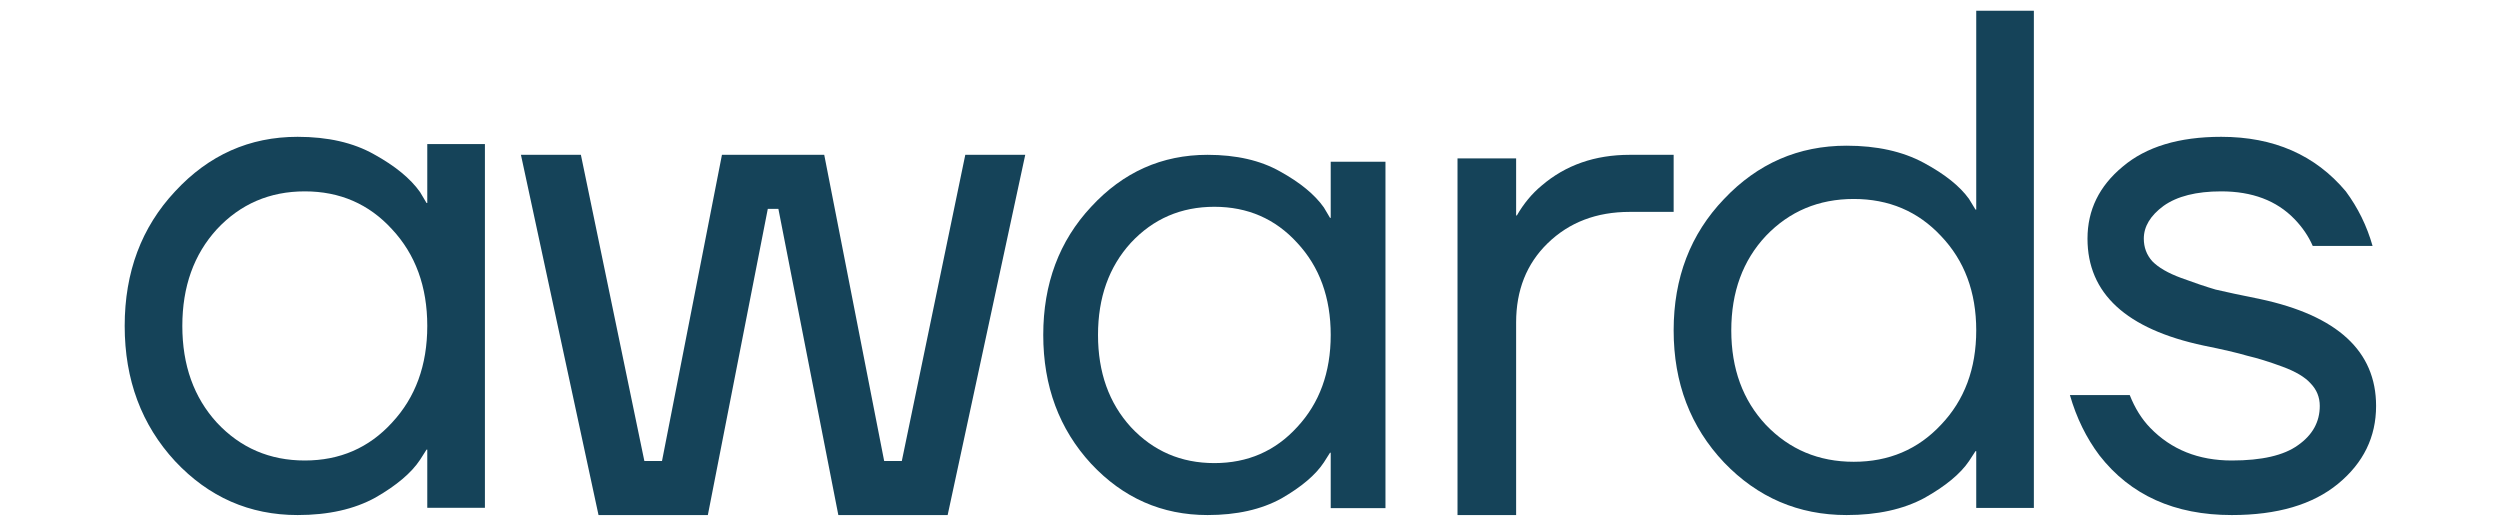
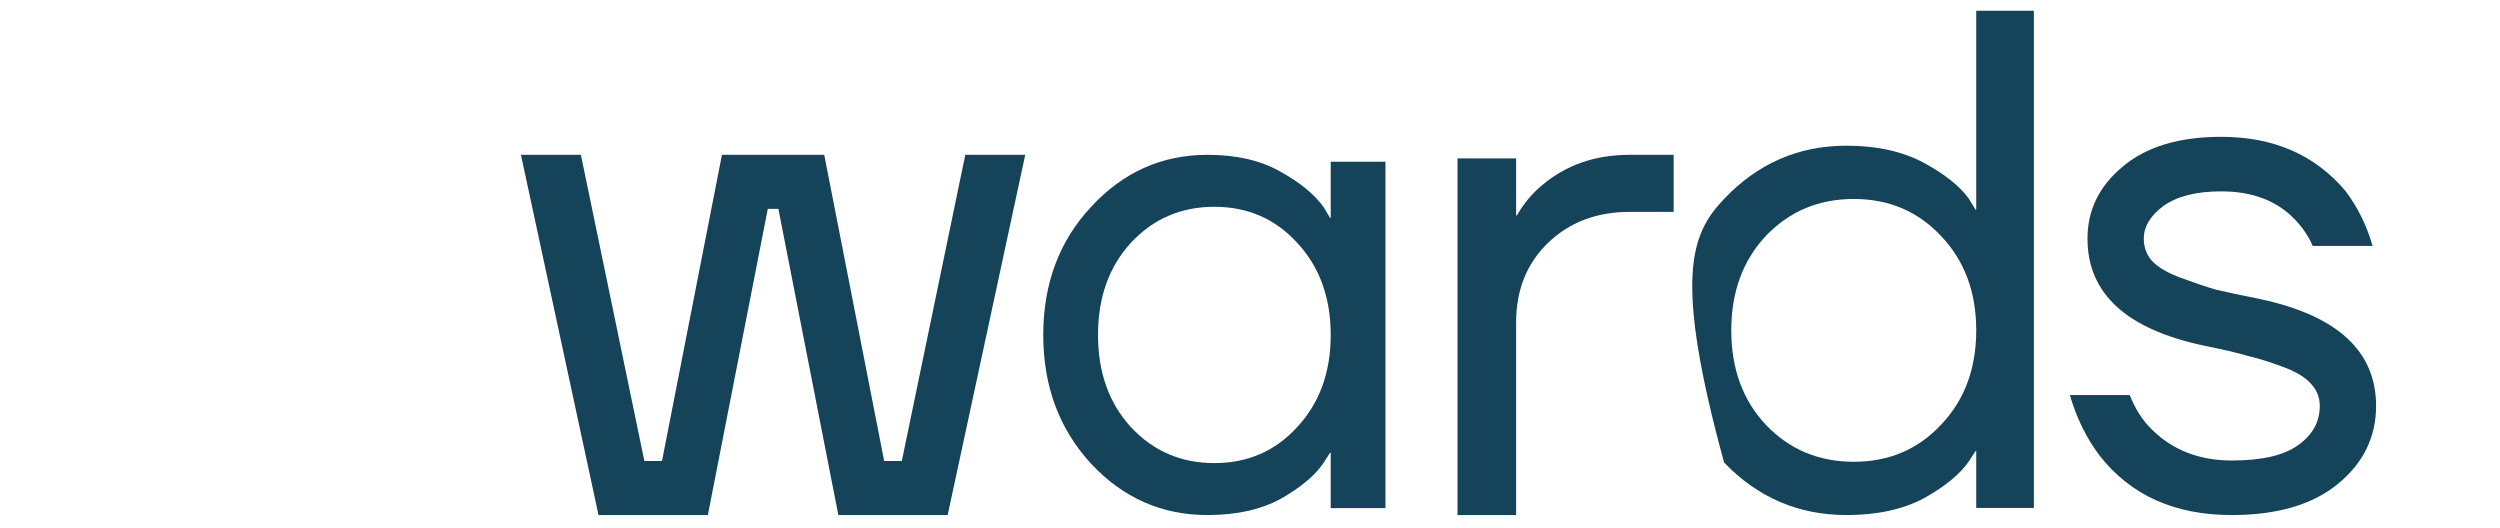
<svg xmlns="http://www.w3.org/2000/svg" width="431" height="91" viewBox="0 0 431 91" fill="none">
  <g clip-path="url(#clip0_2720_4599)">
    <path d="M356.85 68.104H367.165C368.054 70.361 369.228 72.242 370.684 73.747C374.324 77.509 379.016 79.39 384.76 79.39C389.938 79.39 393.74 78.512 396.167 76.757C398.675 75.001 399.929 72.744 399.929 69.985C399.929 68.48 399.403 67.185 398.351 66.098C397.381 65.011 395.763 64.05 393.497 63.214C391.232 62.378 389.21 61.751 387.43 61.333C385.731 60.831 383.223 60.246 379.906 59.577C366.558 56.735 359.884 50.59 359.884 41.143C359.884 36.211 361.906 32.073 365.951 28.729C369.996 25.301 375.659 23.587 382.94 23.587C392.001 23.587 399.16 26.722 404.419 32.992C406.522 35.835 408.059 38.97 409.03 42.397H398.716C397.987 40.725 396.936 39.179 395.56 37.758C392.486 34.581 388.279 32.992 382.94 32.992C378.652 32.992 375.335 33.828 372.989 35.5C370.724 37.172 369.592 39.053 369.592 41.143C369.592 42.648 370.077 43.944 371.048 45.031C372.099 46.117 373.758 47.079 376.023 47.915C378.288 48.751 380.27 49.42 381.969 49.921C383.749 50.339 386.297 50.883 389.614 51.551C402.963 54.394 409.637 60.538 409.637 69.985C409.637 75.335 407.453 79.808 403.084 83.403C398.716 86.998 392.608 88.795 384.76 88.795C374.891 88.795 367.286 85.368 361.947 78.512C359.681 75.503 357.982 72.033 356.85 68.104Z" fill="#154359" />
-     <path d="M297.231 79.733C291.435 73.611 288.537 66.018 288.537 56.957C288.537 47.895 291.435 40.343 297.231 34.302C303.027 28.18 310.066 25.118 318.346 25.118C323.562 25.118 327.992 26.098 331.636 28.057C335.279 30.016 337.887 32.098 339.461 34.302L340.579 36.139H340.703V1.852H350.639V87.57H340.703V77.774H340.579L339.461 79.489C337.97 81.693 335.403 83.815 331.76 85.856C328.117 87.816 323.645 88.795 318.346 88.795C310.066 88.795 303.027 85.775 297.231 79.733ZM304.435 40.67C300.46 44.915 298.473 50.344 298.473 56.957C298.473 63.569 300.46 68.998 304.435 73.243C308.492 77.488 313.543 79.611 319.588 79.611C325.633 79.611 330.642 77.488 334.617 73.243C338.674 68.998 340.703 63.569 340.703 56.957C340.703 50.344 338.674 44.915 334.617 40.67C330.642 36.425 325.633 34.302 319.588 34.302C313.543 34.302 308.492 36.425 304.435 40.67Z" fill="#154359" />
+     <path d="M297.231 79.733C288.537 47.895 291.435 40.343 297.231 34.302C303.027 28.18 310.066 25.118 318.346 25.118C323.562 25.118 327.992 26.098 331.636 28.057C335.279 30.016 337.887 32.098 339.461 34.302L340.579 36.139H340.703V1.852H350.639V87.57H340.703V77.774H340.579L339.461 79.489C337.97 81.693 335.403 83.815 331.76 85.856C328.117 87.816 323.645 88.795 318.346 88.795C310.066 88.795 303.027 85.775 297.231 79.733ZM304.435 40.67C300.46 44.915 298.473 50.344 298.473 56.957C298.473 63.569 300.46 68.998 304.435 73.243C308.492 77.488 313.543 79.611 319.588 79.611C325.633 79.611 330.642 77.488 334.617 73.243C338.674 68.998 340.703 63.569 340.703 56.957C340.703 50.344 338.674 44.915 334.617 40.67C330.642 36.425 325.633 34.302 319.588 34.302C313.543 34.302 308.492 36.425 304.435 40.67Z" fill="#154359" />
    <path d="M251.275 88.795V27.307H261.38V37.145H261.507C262.685 35.096 264.117 33.374 265.801 31.98C269.927 28.455 274.98 26.692 280.958 26.692H288.537V36.53H280.958C275.232 36.53 270.517 38.334 266.812 41.941C263.191 45.467 261.38 50.017 261.38 55.592V88.795H251.275Z" fill="#154359" />
    <path d="M188.117 79.957C182.611 73.986 179.857 66.582 179.857 57.744C179.857 48.906 182.611 41.541 188.117 35.65C193.623 29.678 200.31 26.692 208.176 26.692C213.132 26.692 217.301 27.648 220.684 29.559C224.145 31.47 226.662 33.54 228.235 35.769L229.297 37.56H229.415V27.887H238.855V87.601H229.415V78.047H229.297L228.235 79.719C226.819 81.868 224.381 83.938 220.92 85.929C217.458 87.84 213.211 88.795 208.176 88.795C200.31 88.795 193.623 85.849 188.117 79.957ZM194.961 41.86C191.185 46 189.297 51.295 189.297 57.744C189.297 64.193 191.185 69.488 194.961 73.628C198.815 77.768 203.614 79.838 209.356 79.838C215.099 79.838 219.858 77.768 223.633 73.628C227.488 69.488 229.415 64.193 229.415 57.744C229.415 51.295 227.488 46 223.633 41.86C219.858 37.72 215.099 35.65 209.356 35.65C203.614 35.65 198.815 37.72 194.961 41.86Z" fill="#154359" />
    <path d="M89.809 26.692H100.145L111.089 79.48H114.129L124.465 26.692H142.097L152.432 79.48H155.472L166.416 26.692H176.752L163.376 88.795H144.529L134.193 36.008H132.369L122.033 88.795H103.185L89.809 26.692Z" fill="#154359" />
-     <path d="M30.19 79.516C24.394 73.246 21.496 65.471 21.496 56.191C21.496 46.912 24.394 39.179 30.19 32.992C35.987 26.722 43.025 23.587 51.305 23.587C56.522 23.587 60.91 24.591 64.471 26.597C68.114 28.603 70.764 30.777 72.42 33.118L73.538 34.999H73.662V24.841H83.599V87.541H73.662V77.509H73.538L72.42 79.265C70.93 81.522 68.363 83.695 64.719 85.785C61.076 87.792 56.605 88.795 51.305 88.795C43.025 88.795 35.987 85.702 30.19 79.516ZM37.394 39.513C33.42 43.86 31.433 49.42 31.433 56.191C31.433 62.963 33.42 68.522 37.394 72.869C41.452 77.216 46.503 79.39 52.547 79.39C58.592 79.39 63.602 77.216 67.576 72.869C71.633 68.522 73.662 62.963 73.662 56.191C73.662 49.42 71.633 43.86 67.576 39.513C63.602 35.166 58.592 32.992 52.547 32.992C46.503 32.992 41.452 35.166 37.394 39.513Z" fill="#154359" />
  </g>
  <defs>
    <clipPath id="clip0_2720_4599">
      <rect width="431" height="91" fill="white" />
    </clipPath>
  </defs>
</svg>